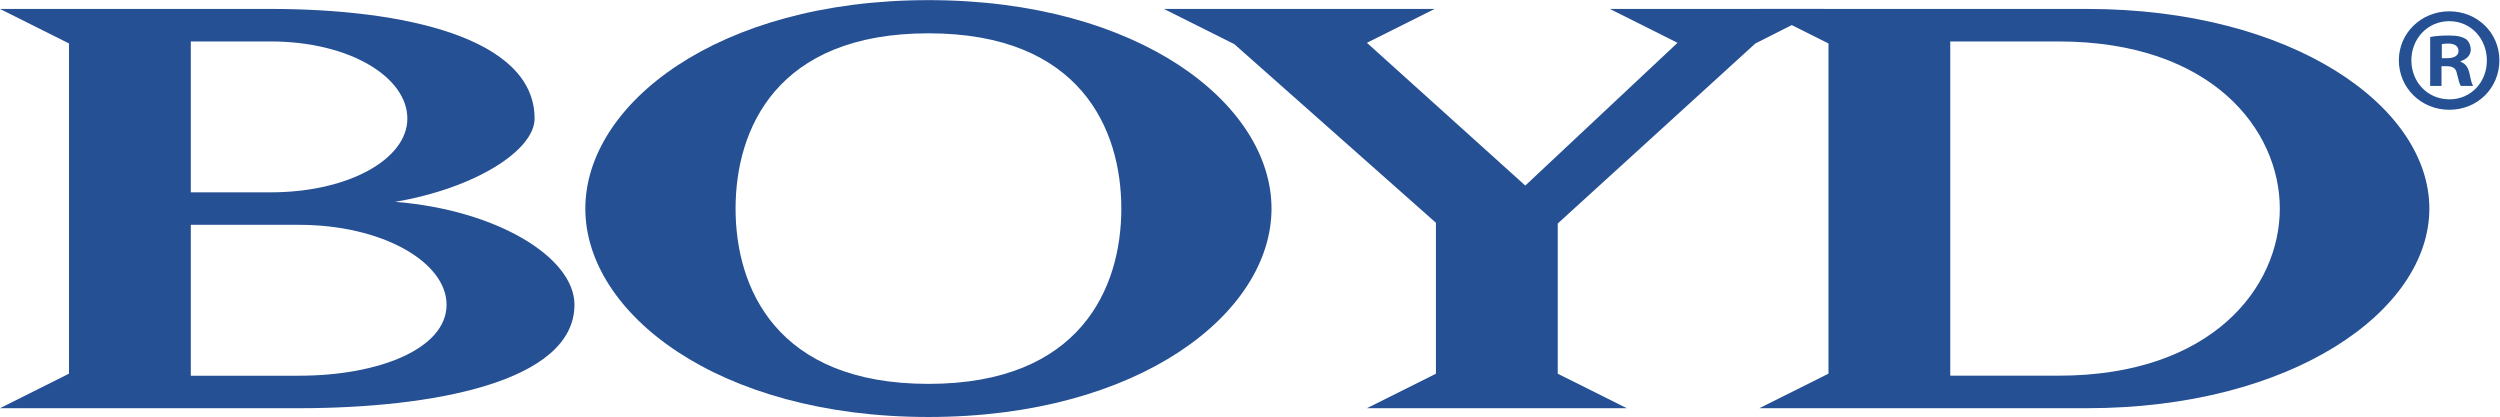
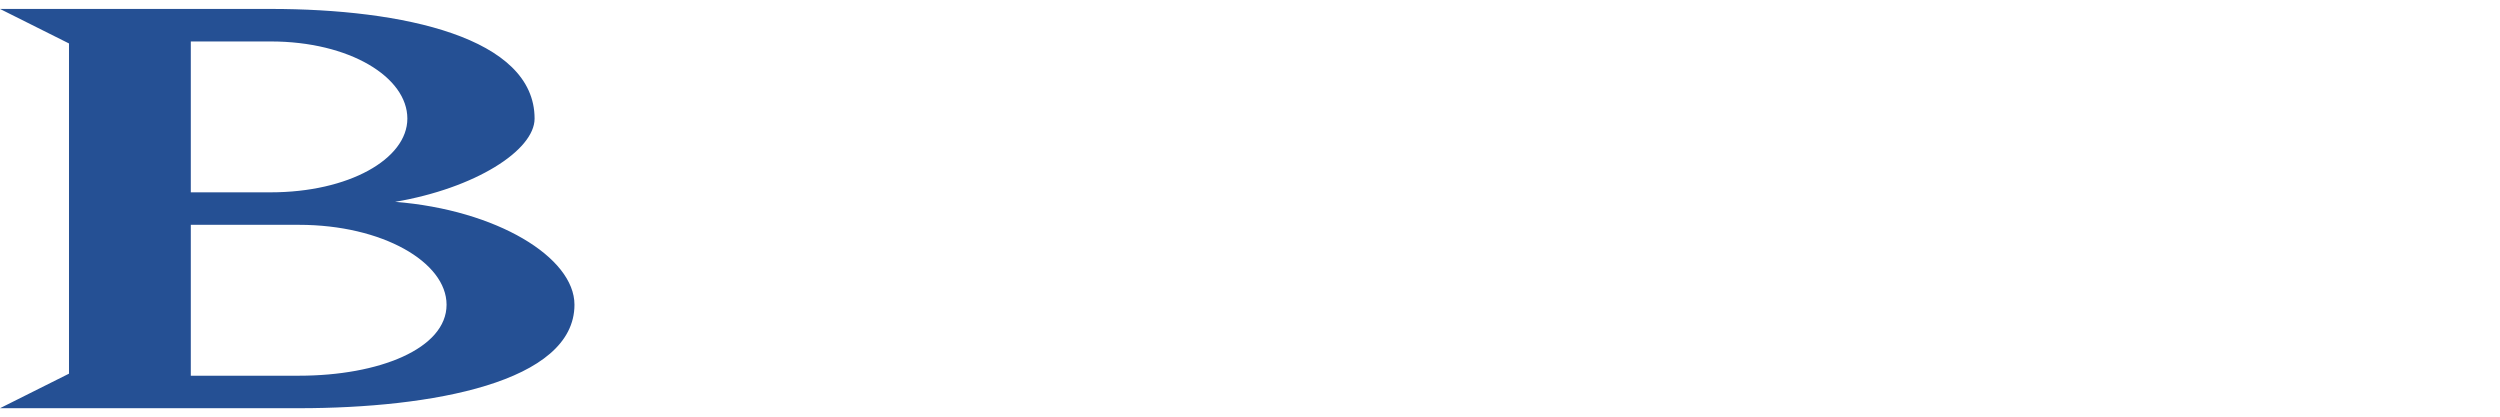
<svg xmlns="http://www.w3.org/2000/svg" xmlns:ns1="http://sodipodi.sourceforge.net/DTD/sodipodi-0.dtd" xmlns:ns2="http://www.inkscape.org/namespaces/inkscape" version="1.1" id="svg2" width="645.413" height="107.653" viewBox="0 0 645.413 107.653" ns1:docname="Boyd_Logo_Blue.eps">
  <defs id="defs6" />
  <ns1:namedview id="namedview4" pagecolor="#ffffff" bordercolor="#000000" borderopacity="0.25" ns2:showpageshadow="2" ns2:pageopacity="0.0" ns2:pagecheckerboard="0" ns2:deskcolor="#d1d1d1" />
  <g id="g8" ns2:groupmode="layer" ns2:label="ink_ext_XXXXXX" transform="matrix(1.333,0,0,-1.333,0,107.653)">
    <g id="g10" transform="scale(0.1)">
      <path d="m 524.211,727.309 c 153.277,0 264.73,-69.368 264.73,-149.332 0,-78.653 -114.089,-142.86 -264.73,-142.86 H 369.539 V 727.309 Z M 579.238,17.02 c 255.469,0 533.342,49.82 533.342,200.441 0,91.883 -150.725,183.547 -347.326,199.242 154.777,26.285 270.086,99.598 270.086,161.231 0,157.308 -255.551,212.359 -511.086,212.359 H 0 l 133.617,-66.84 V 83.906 L 0,17.02 Z M 369.539,79.961 V 372.176 h 209.699 c 161.145,0 285.633,-72.141 285.633,-154.715 0,-85.191 -131.023,-137.5 -285.633,-137.5 H 369.539" style="fill:#255094;fill-opacity:1;fill-rule:nonzero;stroke:none" id="path12" />
-       <path d="m 1798.16,743.09 c 294.78,0 373.53,-186.168 373.53,-339.488 0,-153.301 -78.75,-339.461 -373.53,-339.461 -294.96,0 -373.55,186.16 -373.55,339.461 0,153.32 78.59,339.488 373.55,339.488 m 0,-743.09 c 408.78,0 664.41,201.77 664.41,403.602 0,201.878 -255.63,403.757 -664.41,403.757 -408.95,0 -664.54,-201.879 -664.54,-403.757 C 1133.57,201.77 1389.15,0 1798.16,0" style="fill:#255094;fill-opacity:1;fill-rule:nonzero;stroke:none" id="path14" />
-       <path d="m 2390.47,722.164 -136.27,68.129 h 524.23 l -131.09,-65.602 306.71,-276.476 294.87,276.476 -131.09,65.602 h 414.22 l -132.38,-66.84 -382.75,-348.73 V 83.82 l 133.75,-66.801 h -503.33 l 133.64,66.801 V 376.145 l -390.51,346.019" style="fill:#255094;fill-opacity:1;fill-rule:nonzero;stroke:none" id="path16" />
-       <path d="m 3777.1,727.309 h 209.65 c 297.58,0 428.61,-171.586 428.61,-323.707 0,-152.012 -131.03,-323.594 -428.61,-323.594 H 3777.1 Z M 4041.76,17.02 c 397.18,0 663.24,188.691 663.24,386.582 0,198.023 -266.02,386.691 -663.24,386.691 h -634.31 l 133.79,-66.84 V 83.906 L 3407.45,17.02 h 634.31" style="fill:#255094;fill-opacity:1;fill-rule:nonzero;stroke:none" id="path18" />
-       <path d="m 4729.12,694.934 h 10.38 c 12.13,0 21.95,4.046 21.95,13.879 0,8.66 -6.32,14.441 -20.2,14.441 -5.78,0 -9.82,-0.578 -12.13,-1.156 z m -0.59,-53.735 h -21.97 v 94.762 c 8.68,1.734 20.81,2.891 36.41,2.891 17.91,0 26.01,-2.891 32.95,-6.938 5.19,-4.035 9.22,-11.551 9.22,-20.789 0,-10.406 -8.07,-18.488 -19.63,-21.957 v -1.16 c 9.25,-3.469 14.44,-10.406 17.32,-23.113 2.9,-14.446 4.62,-20.227 6.94,-23.696 h -23.7 c -2.87,3.469 -4.62,12.145 -7.5,23.117 -1.72,10.407 -7.5,15.02 -19.63,15.02 h -10.41 z m -58.36,49.703 c 0,-42.183 31.2,-75.695 73.96,-75.695 41.6,0 72.24,33.512 72.24,75.113 0,42.172 -30.64,76.274 -72.81,76.274 -42.19,0 -73.39,-34.102 -73.39,-75.692 z m 170.45,0 c 0,-53.734 -42.17,-95.922 -97.06,-95.922 -54.32,0 -97.65,42.188 -97.65,95.922 0,52.578 43.33,94.762 97.65,94.762 54.89,0 97.06,-42.184 97.06,-94.762" style="fill:#255094;fill-opacity:1;fill-rule:nonzero;stroke:none" id="path20" />
    </g>
  </g>
</svg>